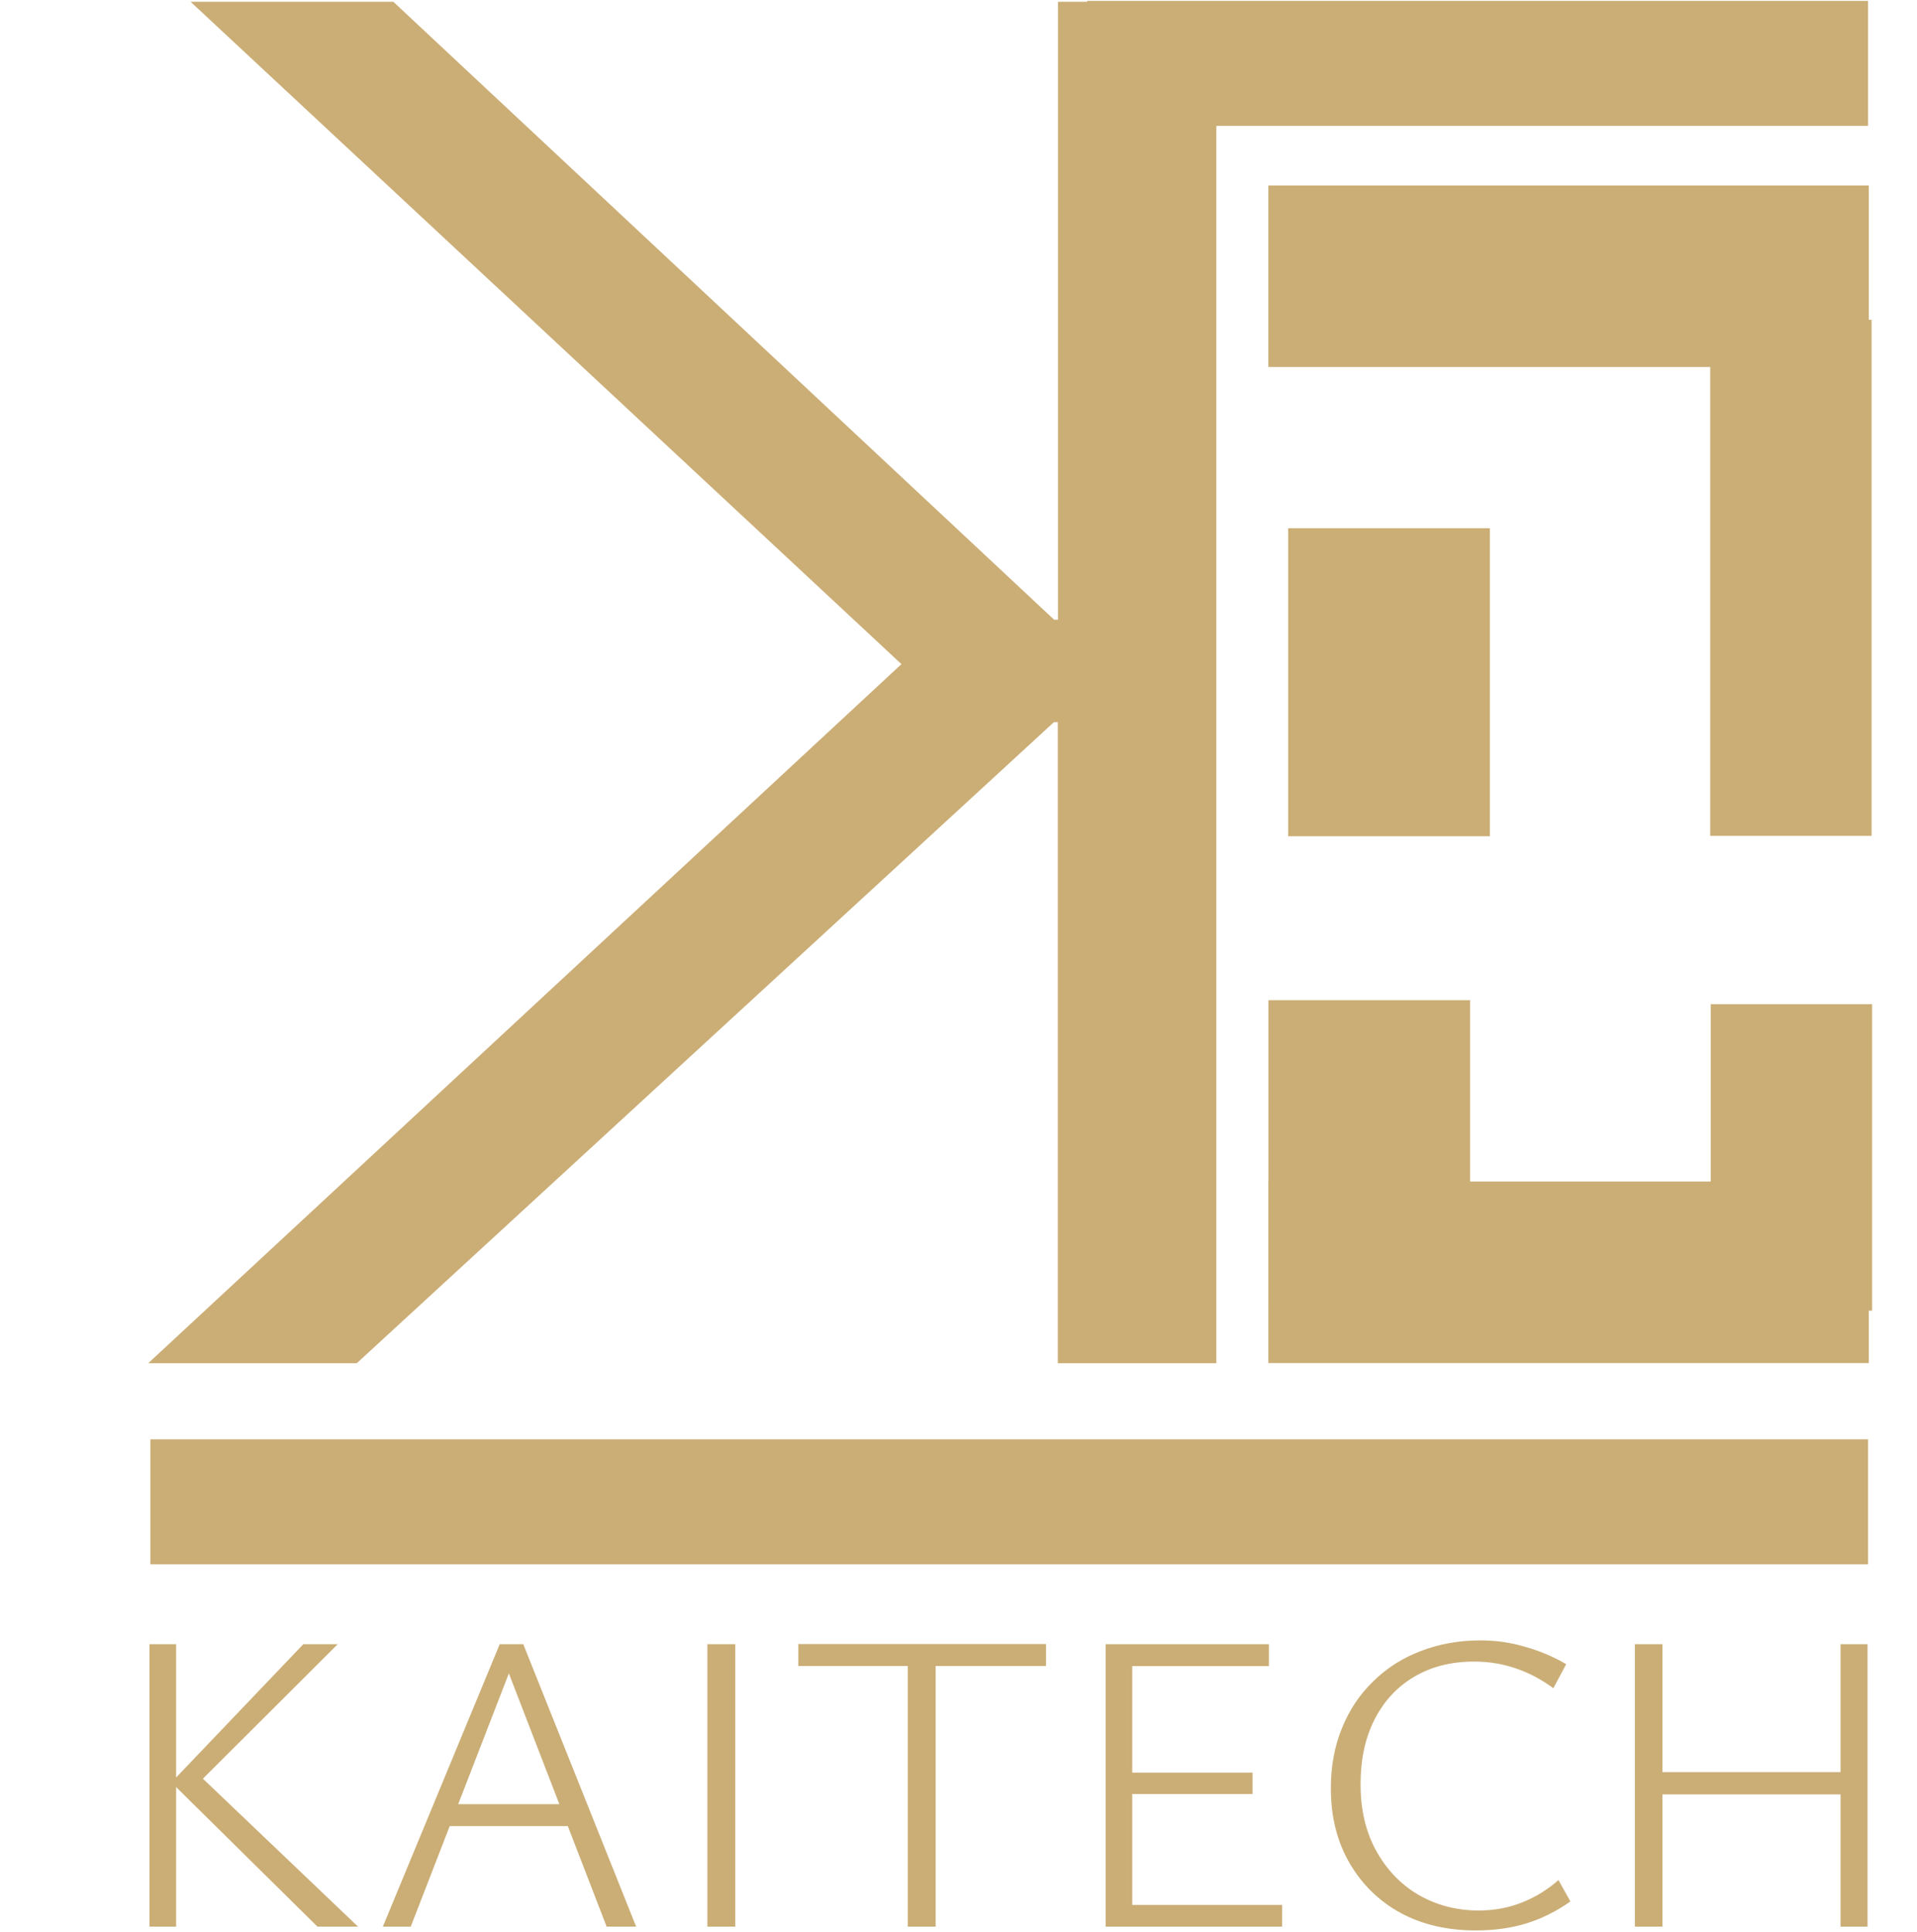
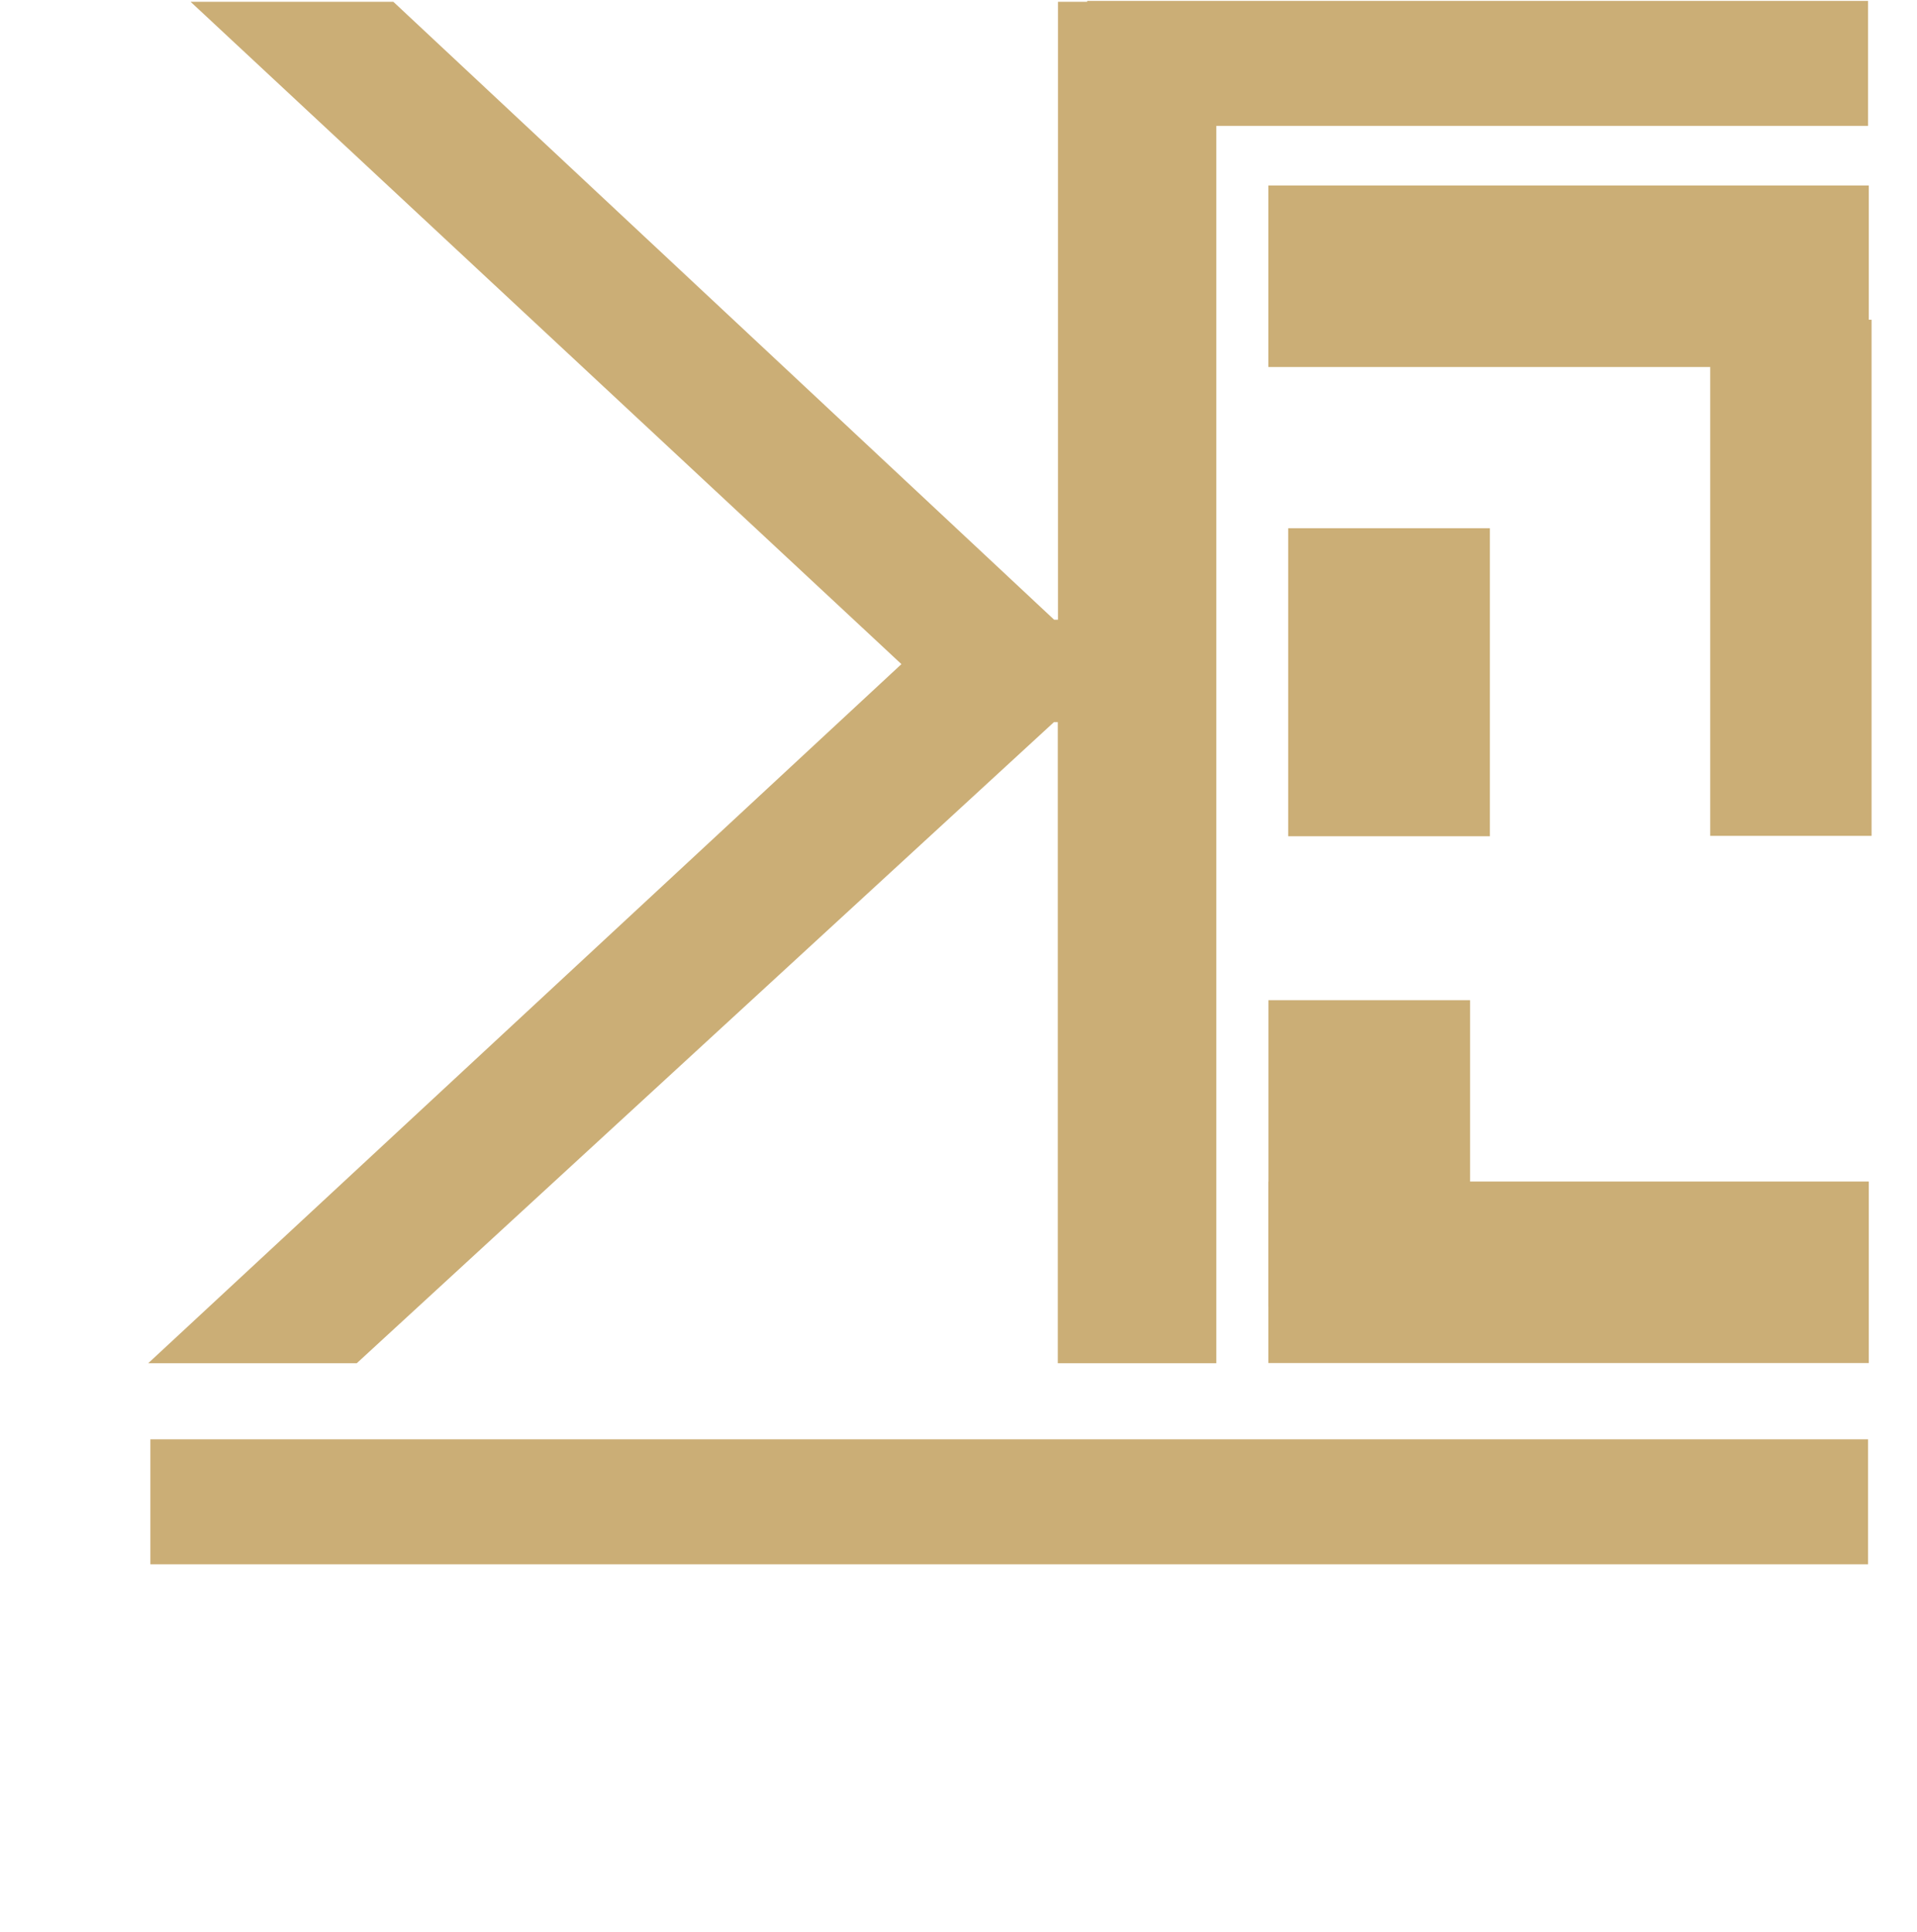
<svg xmlns="http://www.w3.org/2000/svg" version="1.1" baseProfile="tiny" id="Layer_1" x="0px" y="0px" viewBox="0 0 1058 1066.5" xml:space="preserve">
-   <path fill="#CBAE76" d="M175.2,1063.5l-80.6-79.6l72.8-76.3h19l-78.9,78.7l1.2-7.6l88.9,84.8H175.2z M82.5,1063.5V907.6h14.7v155.9  H82.5z M334.8,1063.5l-56.9-147.4h5.9l-57.1,147.4h-15.4l64.5-155.9h13l62.3,155.9H334.8z M239.5,1008l4.5-12.1h70.9l6.2,12.1H239.5  z M390.4,1063.5V907.6h15.4v155.9H390.4z M501,1063.5V907.6h15.4v155.9H501z M440.6,919.6v-12.1h136.7v12.1H440.6z M707.6,1063.5  h-97.4V907.6h90.1v12.1h-75.4v131.8h82.7V1063.5z M615.2,990.3v-11.8h76.1v11.8H615.2z M814.6,1065.6c-15.8,0-29.7-3.2-41.7-9.7  c-12-6.6-21.4-15.9-28.2-27.7c-6.8-11.8-10.2-25.5-10.2-41c0-12.3,2.1-23.5,6.2-33.4c4.1-10.1,9.9-18.7,17.3-25.8  c7.4-7.3,16.1-12.8,26.1-16.6c10.1-3.9,21.1-5.9,32.9-5.9c8.7,0,17,1.2,24.9,3.6c7.9,2.2,15.4,5.4,22.5,9.5l-7.1,13.3  c-6.6-4.9-13.5-8.5-20.6-10.9c-7.1-2.5-14.9-3.8-23.2-3.8c-12.6,0-23.7,2.8-33.2,8.5c-9.3,5.5-16.6,13.4-21.8,23.7  c-5.1,10.1-7.6,22-7.6,35.5c0,13.9,2.8,26.1,8.5,36.5c5.7,10.4,13.4,18.6,23.2,24.4c10,5.8,21.1,8.8,33.4,8.8  c8.7,0,16.7-1.5,24.2-4.5c7.4-3,14.1-7.1,19.9-12.3l6.6,11.8c-7.6,5.4-15.6,9.4-24.2,12.1C834,1064.3,824.7,1065.6,814.6,1065.6z   M1015.8,1063.5V907.6h14.9v155.9H1015.8z M902.3,1063.5V907.6h15.2v155.9H902.3z M907.3,990.5v-12.3H1026v12.3H907.3z" />
  <path fill="none" stroke="#CBAE76" stroke-width="69" d="M600,35h215.5H1031" />
  <path fill="none" stroke="#CBAE76" stroke-width="100.175" d="M700,702.3h331.4" />
  <path fill="none" stroke="#CBAE76" stroke-width="100.175" d="M700,152.5h331.4" />
  <line fill="none" stroke="#CBAE76" stroke-width="89.045" x1="988.4" y1="176.5" x2="988.4" y2="461.4" />
-   <line fill="none" stroke="#CBAE76" stroke-width="89.045" x1="988.7" y1="554.3" x2="988.7" y2="723.5" />
  <line fill="none" stroke="#CBAE76" stroke-width="111.306" x1="766.6" y1="291.6" x2="766.6" y2="461.6" />
  <line fill="none" stroke="#CBAE76" stroke-width="111.306" x1="755.7" y1="552.1" x2="755.7" y2="721.3" />
  <path fill="none" stroke="#CBAE76" stroke-width="69" d="M83,829h948" />
-   <path fill="#CBAE76" d="M671.3,752.5V1h-87.4v341.1h-2.1L217.1,1H105.2l392.3,365.6L81.8,752.5h115.1l384.8-353.9h2.1v353.9H671.3z" />
+   <path fill="#CBAE76" d="M671.3,752.5V1h-87.4v341.1h-2.1L217.1,1H105.2l392.3,365.6L81.8,752.5h115.1l384.8-353.9h2.1v353.9H671.3" />
</svg>